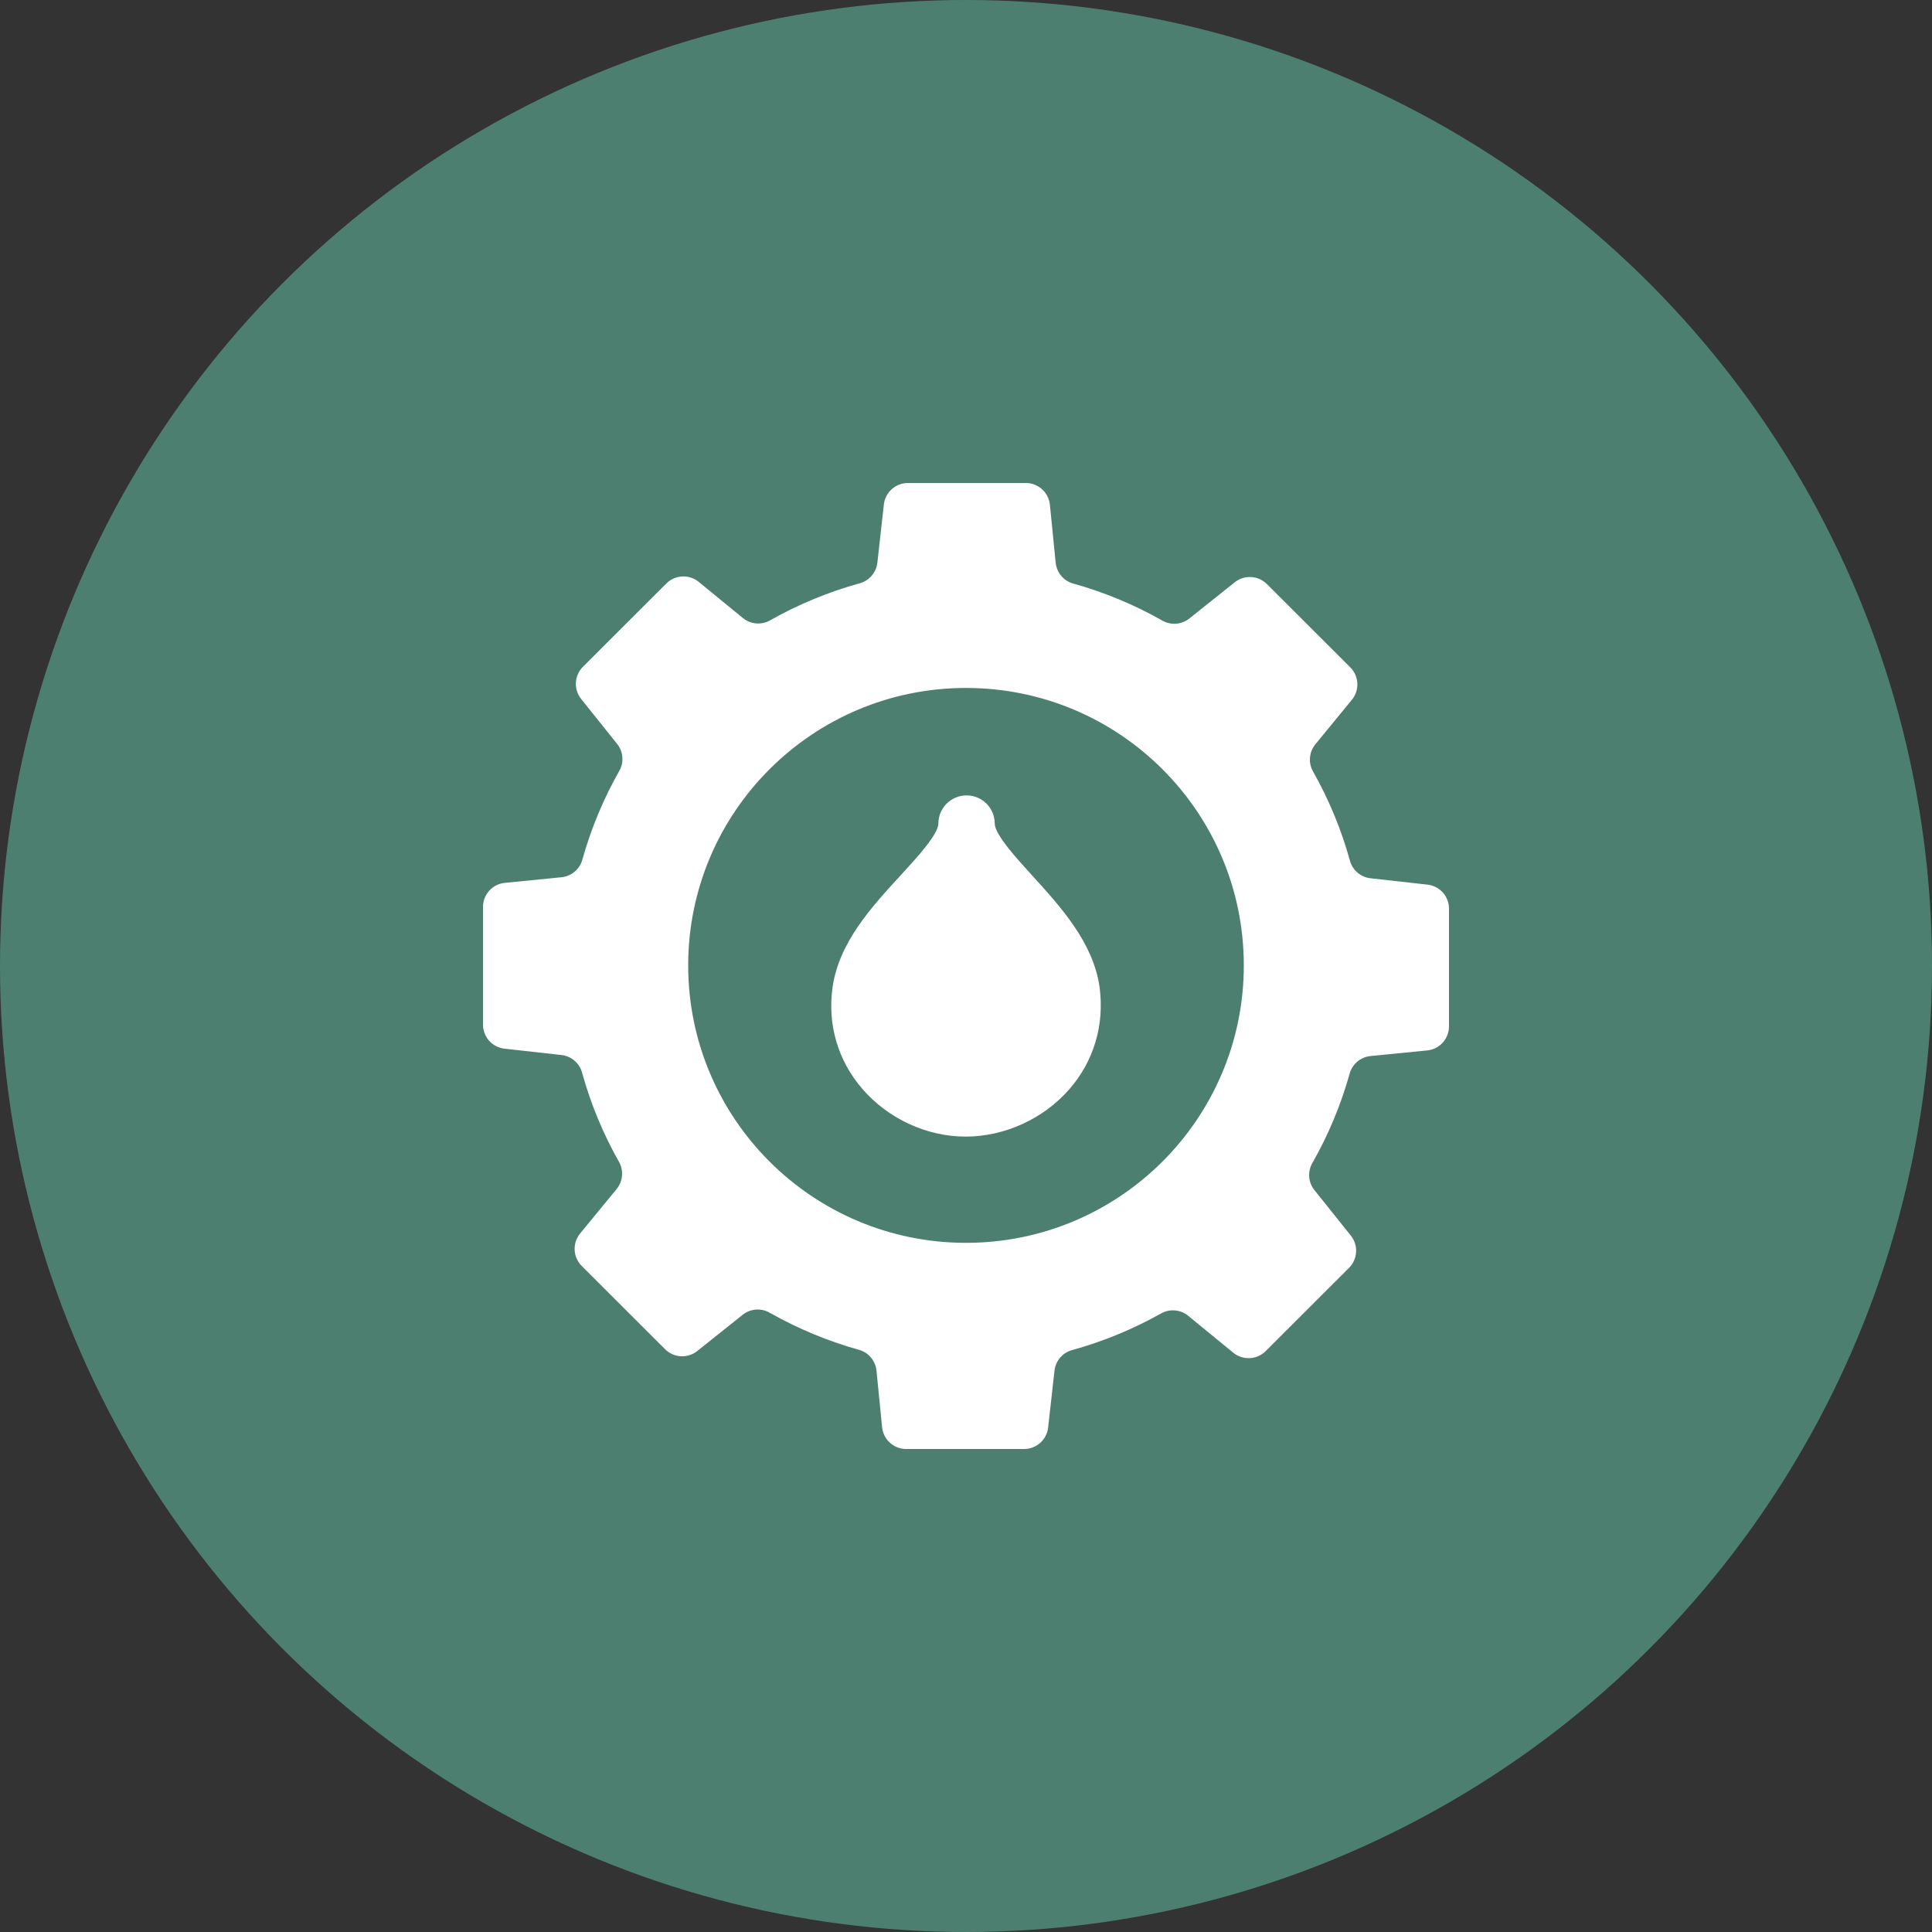
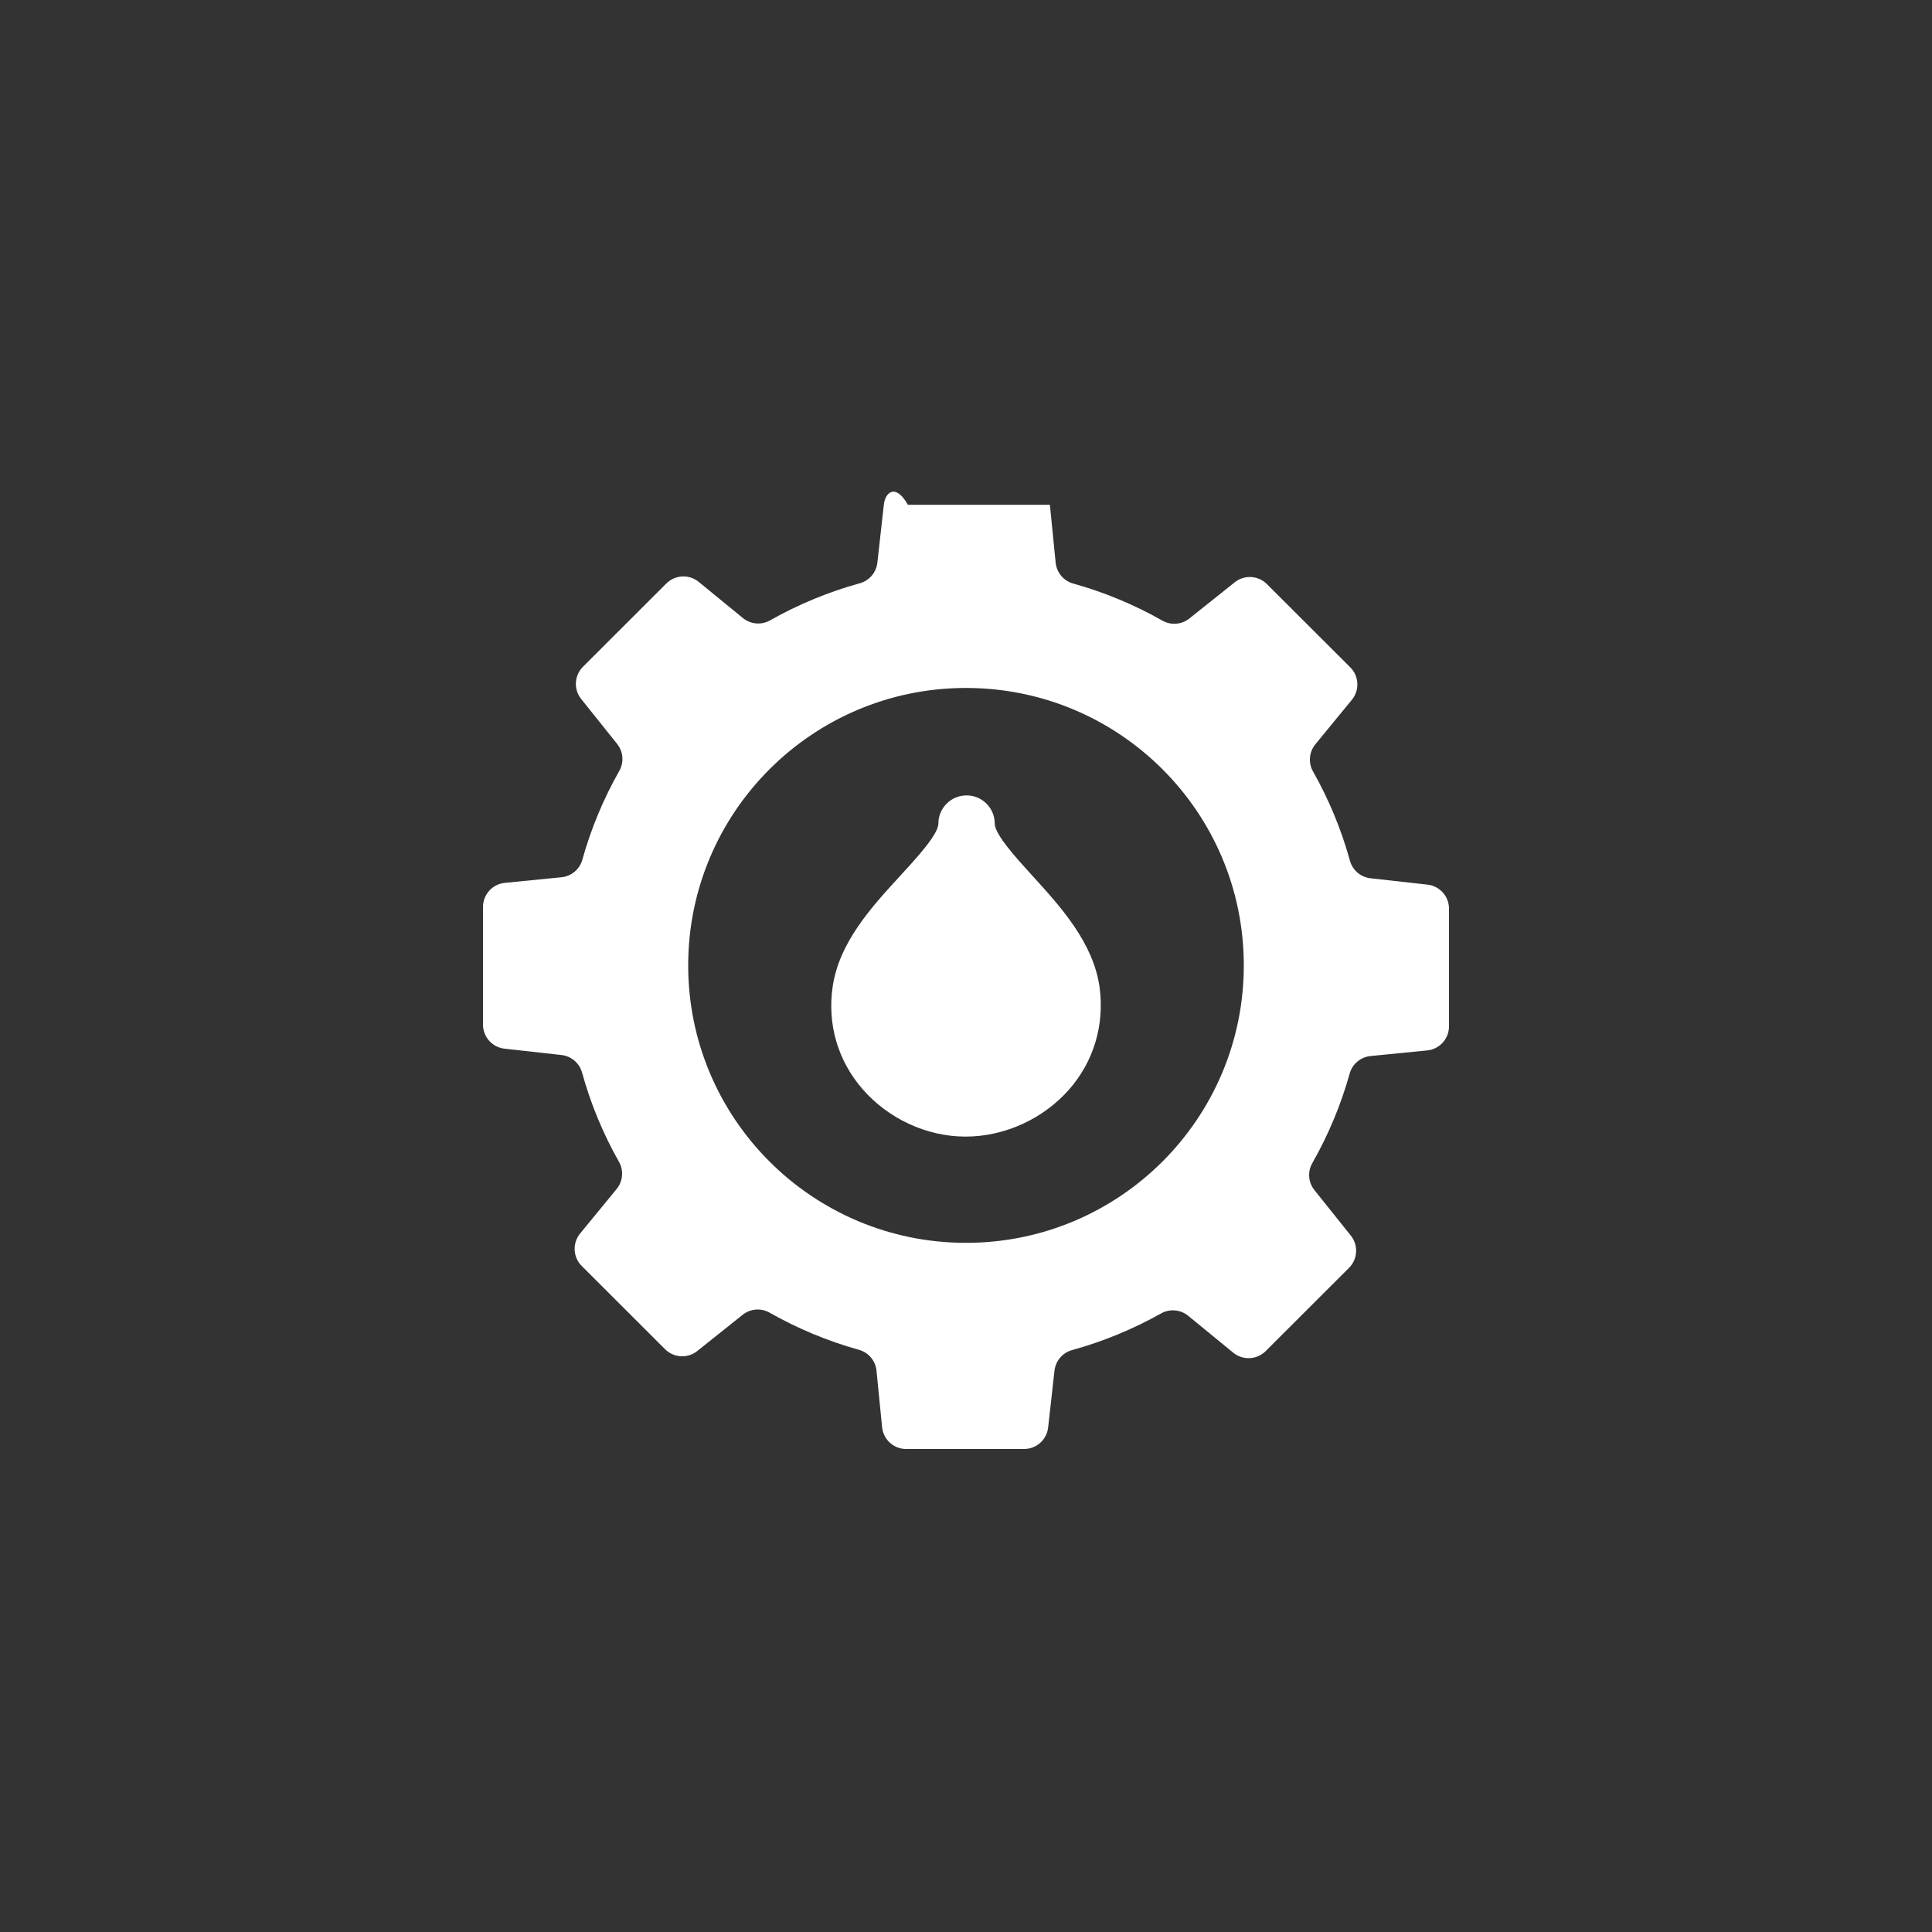
<svg xmlns="http://www.w3.org/2000/svg" width="96" height="96" viewBox="0 0 96 96" fill="none">
  <rect x="0" y="0" width="96" height="96" fill="#333333" stroke="none" />
-   <circle cx="48" cy="48" r="48" fill="#4D7F71" />
  <g clip-path="url(#clip0_8136_27852)">
-     <path d="M70.931 43.957L68.102 43.641C67.616 43.587 67.209 43.244 67.079 42.772C66.647 41.205 66.026 39.717 65.242 38.331C64.999 37.901 65.047 37.364 65.361 36.982L67.174 34.772C67.566 34.294 67.531 33.596 67.094 33.159L62.952 29.023C62.519 28.591 61.831 28.552 61.353 28.934L59.099 30.732C58.717 31.037 58.187 31.081 57.761 30.84C56.377 30.054 54.889 29.431 53.323 28.995C52.847 28.862 52.504 28.449 52.455 27.958L52.169 25.083C52.108 24.468 51.591 24 50.973 24H45.113C44.501 24 43.987 24.46 43.919 25.068L43.596 27.958C43.541 28.444 43.198 28.851 42.727 28.981C41.151 29.415 39.654 30.039 38.262 30.827C37.832 31.07 37.296 31.022 36.913 30.709L34.719 28.914C34.242 28.524 33.546 28.558 33.109 28.994L28.967 33.131C28.534 33.564 28.495 34.254 28.878 34.732L30.665 36.965C30.971 37.348 31.015 37.878 30.773 38.304C29.991 39.682 29.37 41.163 28.935 42.722C28.803 43.197 28.39 43.541 27.898 43.59L25.083 43.869C24.468 43.93 24 44.447 24 45.065V50.913C24 51.526 24.46 52.04 25.069 52.108L27.898 52.423C28.384 52.478 28.791 52.821 28.921 53.292C29.353 54.859 29.974 56.348 30.758 57.733C31.001 58.164 30.953 58.7 30.639 59.083L28.826 61.292C28.434 61.77 28.468 62.468 28.906 62.905L33.048 67.042C33.481 67.474 34.169 67.512 34.647 67.131L36.901 65.332C37.283 65.027 37.813 64.983 38.239 65.225C39.625 66.011 41.114 66.635 42.683 67.072C43.159 67.204 43.503 67.617 43.552 68.108L43.831 70.917C43.892 71.532 44.409 72 45.027 72H50.887C51.499 72 52.013 71.54 52.081 70.932L52.397 68.109C52.451 67.622 52.795 67.216 53.267 67.086C54.828 66.656 56.312 66.04 57.694 65.263C58.124 65.021 58.658 65.069 59.04 65.381L61.28 67.215C61.758 67.605 62.454 67.571 62.891 67.135L67.033 62.998C67.466 62.565 67.505 61.875 67.122 61.397L65.314 59.137C65.007 58.754 64.963 58.222 65.207 57.796C65.998 56.407 66.626 54.914 67.065 53.342C67.197 52.867 67.611 52.523 68.102 52.474L70.917 52.195C71.532 52.134 72 51.617 72 50.999V45.151C72 44.539 71.54 44.025 70.931 43.957ZM48 61.756C40.376 61.756 34.196 55.584 34.196 47.97C34.196 40.356 40.376 34.184 48 34.184C55.624 34.184 61.804 40.356 61.804 47.97C61.804 55.584 55.624 61.756 48 61.756Z" fill="white" />
+     <path d="M70.931 43.957L68.102 43.641C67.616 43.587 67.209 43.244 67.079 42.772C66.647 41.205 66.026 39.717 65.242 38.331C64.999 37.901 65.047 37.364 65.361 36.982L67.174 34.772C67.566 34.294 67.531 33.596 67.094 33.159L62.952 29.023C62.519 28.591 61.831 28.552 61.353 28.934L59.099 30.732C58.717 31.037 58.187 31.081 57.761 30.84C56.377 30.054 54.889 29.431 53.323 28.995C52.847 28.862 52.504 28.449 52.455 27.958L52.169 25.083H45.113C44.501 24 43.987 24.46 43.919 25.068L43.596 27.958C43.541 28.444 43.198 28.851 42.727 28.981C41.151 29.415 39.654 30.039 38.262 30.827C37.832 31.07 37.296 31.022 36.913 30.709L34.719 28.914C34.242 28.524 33.546 28.558 33.109 28.994L28.967 33.131C28.534 33.564 28.495 34.254 28.878 34.732L30.665 36.965C30.971 37.348 31.015 37.878 30.773 38.304C29.991 39.682 29.37 41.163 28.935 42.722C28.803 43.197 28.39 43.541 27.898 43.59L25.083 43.869C24.468 43.93 24 44.447 24 45.065V50.913C24 51.526 24.46 52.04 25.069 52.108L27.898 52.423C28.384 52.478 28.791 52.821 28.921 53.292C29.353 54.859 29.974 56.348 30.758 57.733C31.001 58.164 30.953 58.7 30.639 59.083L28.826 61.292C28.434 61.77 28.468 62.468 28.906 62.905L33.048 67.042C33.481 67.474 34.169 67.512 34.647 67.131L36.901 65.332C37.283 65.027 37.813 64.983 38.239 65.225C39.625 66.011 41.114 66.635 42.683 67.072C43.159 67.204 43.503 67.617 43.552 68.108L43.831 70.917C43.892 71.532 44.409 72 45.027 72H50.887C51.499 72 52.013 71.54 52.081 70.932L52.397 68.109C52.451 67.622 52.795 67.216 53.267 67.086C54.828 66.656 56.312 66.04 57.694 65.263C58.124 65.021 58.658 65.069 59.04 65.381L61.28 67.215C61.758 67.605 62.454 67.571 62.891 67.135L67.033 62.998C67.466 62.565 67.505 61.875 67.122 61.397L65.314 59.137C65.007 58.754 64.963 58.222 65.207 57.796C65.998 56.407 66.626 54.914 67.065 53.342C67.197 52.867 67.611 52.523 68.102 52.474L70.917 52.195C71.532 52.134 72 51.617 72 50.999V45.151C72 44.539 71.54 44.025 70.931 43.957ZM48 61.756C40.376 61.756 34.196 55.584 34.196 47.97C34.196 40.356 40.376 34.184 48 34.184C55.624 34.184 61.804 40.356 61.804 47.97C61.804 55.584 55.624 61.756 48 61.756Z" fill="white" />
    <path d="M47.977 56.477C47.976 56.477 47.976 56.477 47.976 56.477C46.051 56.477 44.136 55.591 42.852 54.109C41.63 52.697 41.105 50.896 41.373 49.038C41.694 46.821 43.32 45.053 44.755 43.492C45.545 42.633 46.627 41.456 46.627 40.923C46.627 40.15 47.254 39.523 48.028 39.523C48.801 39.522 49.428 40.149 49.428 40.923C49.428 41.461 50.502 42.639 51.285 43.5C52.706 45.059 54.316 46.827 54.636 49.039C54.637 49.045 54.638 49.05 54.638 49.056C54.887 50.933 54.35 52.736 53.126 54.133C51.839 55.6 49.914 56.477 47.977 56.477Z" fill="white" />
  </g>
  <defs>
    <clipPath id="clip0_8136_27852">
      <rect width="48" height="48" fill="white" transform="translate(24 24)" />
    </clipPath>
  </defs>
</svg>